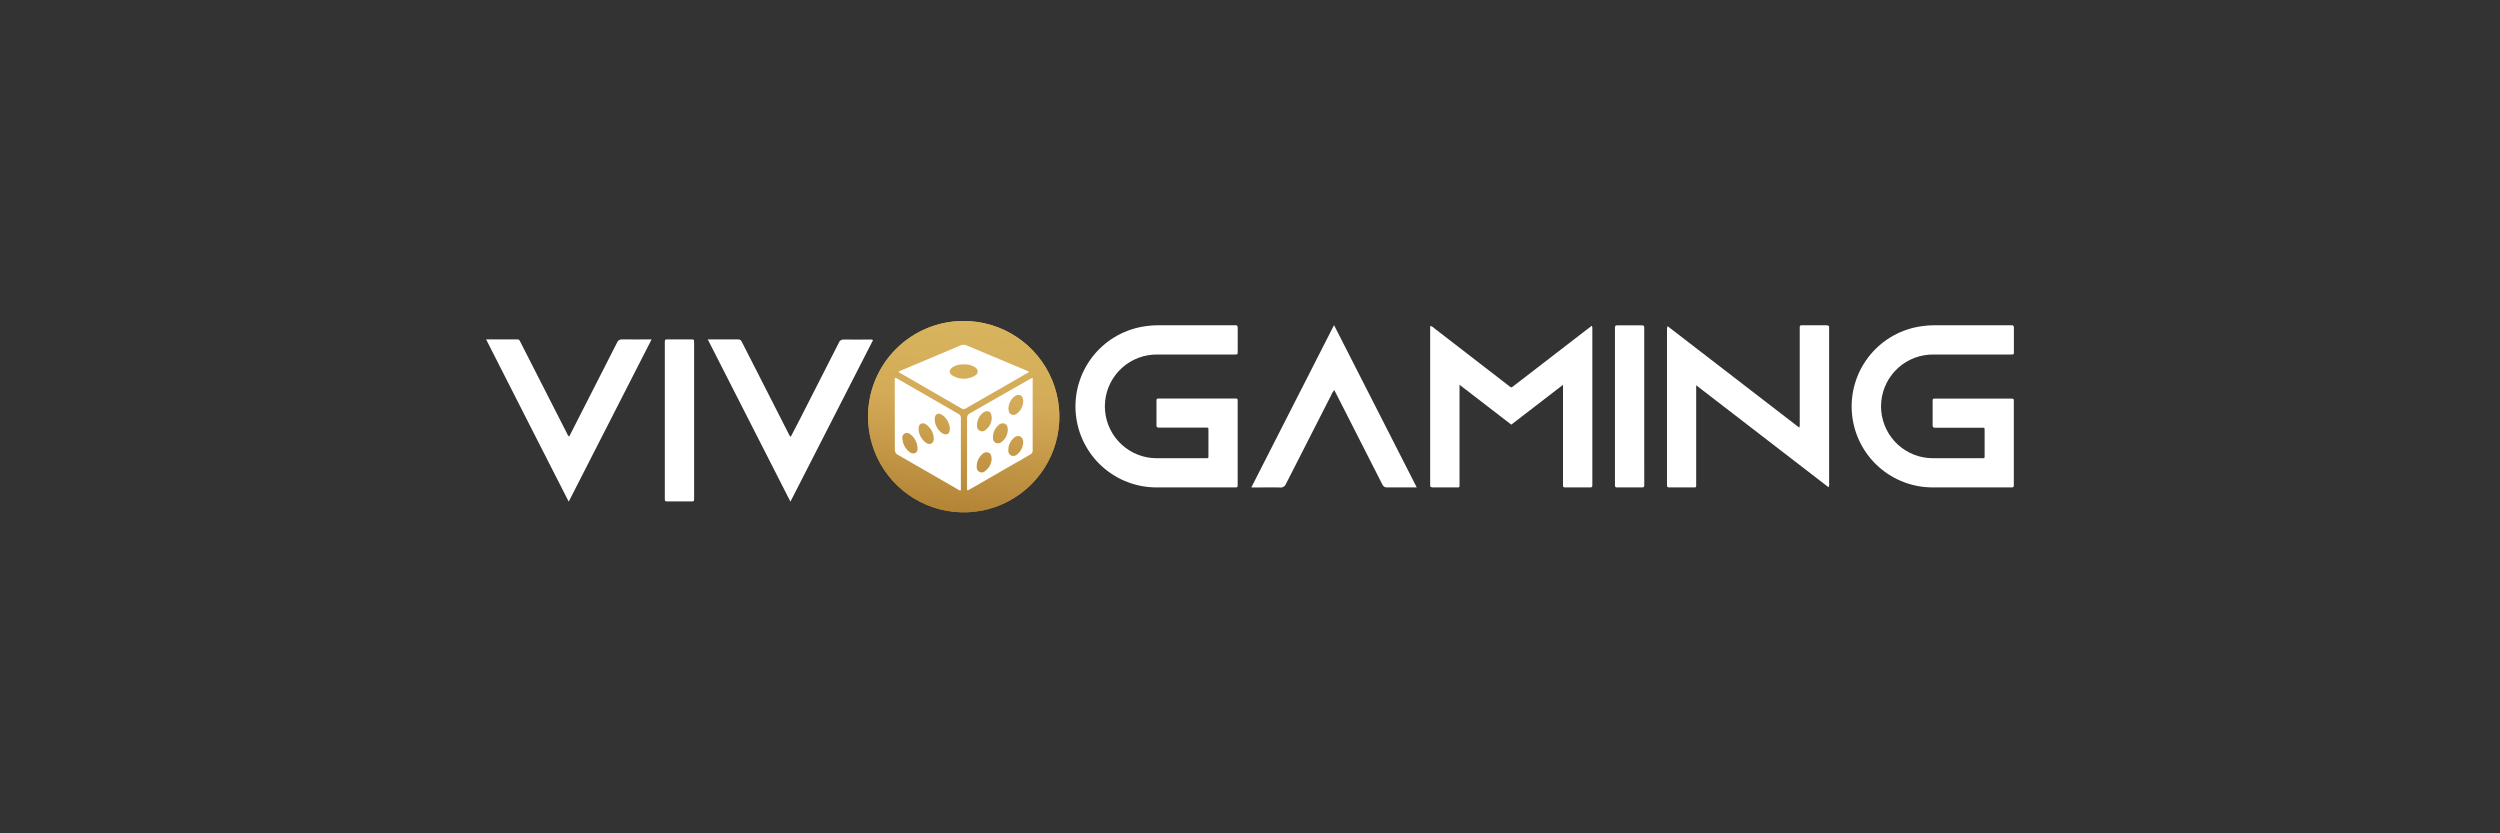
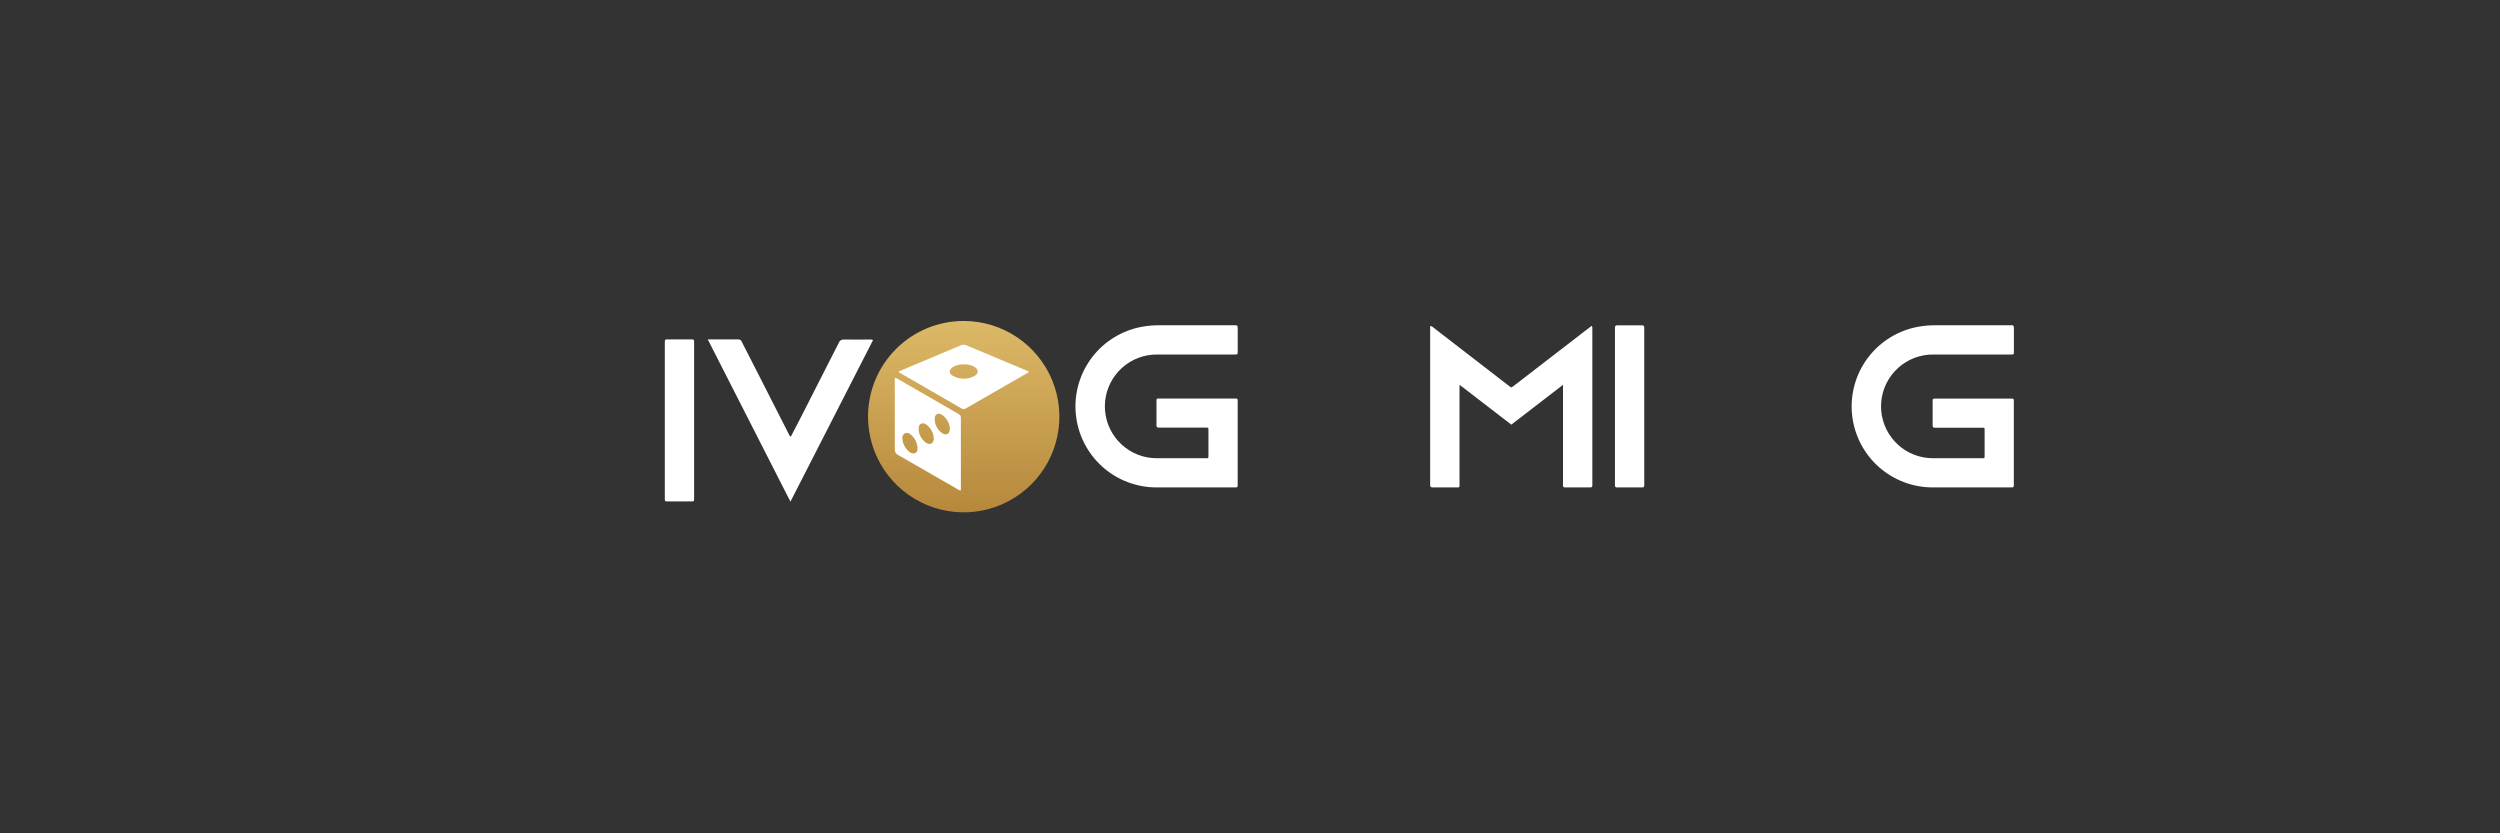
<svg xmlns="http://www.w3.org/2000/svg" width="144" height="48" viewBox="0 0 144 48" fill="none">
  <rect x="0" y="0" width="144" height="48" fill="#333333" stroke="none" />
  <path d="M55.527 18.488C56.616 18.492 57.68 18.818 58.584 19.426C59.488 20.034 60.192 20.896 60.606 21.903C61.021 22.911 61.127 24.018 60.912 25.086C60.698 26.154 60.171 27.134 59.4 27.903C58.628 28.672 57.646 29.196 56.578 29.407C55.509 29.618 54.402 29.508 53.396 29.09C52.39 28.672 51.53 27.966 50.925 27.06C50.32 26.154 49.998 25.089 49.998 24C49.997 23.274 50.139 22.556 50.417 21.886C50.695 21.215 51.103 20.607 51.617 20.095C52.13 19.582 52.74 19.177 53.411 18.901C54.083 18.626 54.802 18.485 55.527 18.488Z" fill="url(#paint0_linear_2588_186998)" />
-   <path d="M55.527 18.488C56.616 18.492 57.68 18.818 58.584 19.426C59.488 20.034 60.192 20.896 60.606 21.903C61.021 22.911 61.127 24.018 60.912 25.086C60.698 26.154 60.171 27.134 59.4 27.903C58.628 28.672 57.646 29.196 56.578 29.407C55.509 29.618 54.402 29.508 53.396 29.09C52.39 28.672 51.53 27.966 50.925 27.06C50.32 26.154 49.998 25.089 49.998 24C49.997 23.274 50.139 22.556 50.417 21.886C50.695 21.215 51.103 20.607 51.617 20.095C52.13 19.582 52.74 19.177 53.411 18.901C54.083 18.626 54.802 18.485 55.527 18.488Z" fill="url(#paint1_linear_2588_186998)" />
  <path d="M68.708 28.075C68.017 28.075 67.327 28.075 66.637 28.075C65.469 28.081 64.34 27.649 63.475 26.864C62.611 26.079 62.072 24.998 61.966 23.834C61.859 22.671 62.194 21.51 62.903 20.581C63.611 19.653 64.643 19.024 65.793 18.819C66.101 18.764 66.413 18.736 66.725 18.736H71.035C71.068 18.739 71.1 18.739 71.133 18.736C71.263 18.716 71.293 18.779 71.292 18.9C71.292 19.341 71.292 19.782 71.292 20.223C71.292 20.418 71.292 20.42 71.098 20.42H66.671C65.923 20.409 65.197 20.68 64.639 21.178C64.08 21.677 63.729 22.366 63.655 23.111C63.581 23.856 63.789 24.602 64.239 25.2C64.688 25.799 65.346 26.207 66.082 26.344C66.255 26.376 66.431 26.392 66.608 26.392H69.425C69.62 26.392 69.606 26.405 69.606 26.212C69.606 25.755 69.606 25.297 69.606 24.84C69.606 24.612 69.627 24.631 69.403 24.631H66.897C66.841 24.631 66.785 24.631 66.729 24.631C66.673 24.631 66.613 24.6 66.613 24.517C66.613 24.036 66.613 23.553 66.613 23.071C66.613 22.993 66.633 22.948 66.722 22.954C66.769 22.954 66.817 22.954 66.866 22.954H71.176C71.254 22.954 71.297 22.975 71.29 23.062C71.29 23.109 71.29 23.158 71.29 23.206V27.809C71.29 27.865 71.29 27.921 71.29 27.977C71.29 28.033 71.257 28.077 71.189 28.075H68.708Z" fill="white" />
  <path d="M113.392 28.075C112.709 28.075 112.028 28.075 111.345 28.075C110.177 28.081 109.049 27.649 108.184 26.864C107.319 26.079 106.78 24.998 106.674 23.834C106.568 22.671 106.902 21.51 107.611 20.581C108.32 19.653 109.351 19.024 110.501 18.819C110.809 18.764 111.121 18.736 111.434 18.736H115.745C115.777 18.738 115.809 18.738 115.841 18.736C115.977 18.714 116 18.785 116 18.902C116 19.352 116 19.805 116 20.25C116 20.416 116 20.42 115.828 20.42H111.37C110.623 20.411 109.899 20.683 109.342 21.182C108.785 21.681 108.435 22.371 108.362 23.115C108.289 23.859 108.498 24.604 108.947 25.201C109.396 25.799 110.053 26.207 110.788 26.343C110.962 26.376 111.139 26.392 111.316 26.392H114.133C114.329 26.392 114.314 26.403 114.314 26.212C114.314 25.747 114.314 25.281 114.314 24.817C114.314 24.636 114.329 24.636 114.133 24.636C113.291 24.636 112.449 24.636 111.603 24.636C111.547 24.636 111.491 24.636 111.435 24.636C111.379 24.636 111.32 24.609 111.32 24.524C111.32 24.035 111.32 23.546 111.32 23.056C111.32 22.98 111.358 22.959 111.425 22.961H115.879C115.957 22.961 116.002 22.98 115.996 23.067C115.996 23.114 115.996 23.163 115.996 23.212V27.832C115.996 27.88 115.996 27.928 115.996 27.975C115.996 28.022 115.968 28.078 115.897 28.075H113.392Z" fill="white" />
  <path d="M90.029 22.166L87.051 24.459L84.068 22.162V22.446C84.068 24.236 84.068 26.025 84.068 27.814C84.068 28.116 84.093 28.073 83.817 28.075C83.39 28.075 82.965 28.075 82.541 28.075C82.414 28.075 82.36 28.037 82.378 27.91C82.38 27.878 82.38 27.846 82.378 27.814V18.779C82.461 18.788 82.538 18.828 82.593 18.891C83.999 19.975 85.404 21.06 86.807 22.144L86.903 22.218C87.064 22.341 87.044 22.341 87.203 22.218C88.594 21.142 89.986 20.069 91.377 19L91.692 18.763C91.718 18.829 91.727 18.9 91.719 18.971V27.849C91.719 27.881 91.719 27.912 91.719 27.945C91.719 28.029 91.704 28.076 91.601 28.076C91.119 28.076 90.638 28.076 90.156 28.076C90.065 28.076 90.022 28.049 90.029 27.953C90.029 27.898 90.029 27.841 90.029 27.784V22.166Z" fill="white" />
-   <path d="M97.7 22.191V22.489C97.7 24.263 97.7 26.036 97.7 27.809C97.7 28.122 97.731 28.071 97.429 28.075C97.028 28.075 96.627 28.075 96.225 28.075C96.021 28.075 96.021 28.075 96.019 27.862V19.072C96.009 18.975 96.019 18.877 96.05 18.785L103.64 24.633C103.666 24.546 103.675 24.455 103.665 24.365V19C103.665 18.711 103.638 18.738 103.918 18.736C104.345 18.736 104.769 18.736 105.196 18.736C105.326 18.736 105.376 18.778 105.357 18.901C105.354 18.94 105.354 18.98 105.357 19.02C105.357 21.948 105.357 24.878 105.357 27.808C105.371 27.895 105.36 27.985 105.324 28.066L97.7 22.191Z" fill="white" />
-   <path d="M72.076 28.075L76.84 18.727L81.605 28.075H81.393C80.896 28.075 80.398 28.075 79.901 28.075C79.842 28.082 79.784 28.069 79.733 28.038C79.683 28.008 79.645 27.962 79.624 27.907C78.789 26.257 77.951 24.61 77.109 22.964C77.026 22.8 76.941 22.637 76.852 22.464C76.765 22.573 76.695 22.695 76.644 22.825C75.788 24.502 74.933 26.179 74.08 27.856C74.055 27.929 74.005 27.992 73.939 28.032C73.874 28.073 73.796 28.09 73.719 28.08C73.261 28.062 72.804 28.08 72.347 28.08L72.076 28.075Z" fill="white" />
-   <path d="M28 19.549C28.631 19.549 29.216 19.549 29.807 19.549C29.916 19.549 29.935 19.623 29.971 19.692C30.273 20.283 30.579 20.874 30.875 21.466L32.641 24.931C32.67 25.014 32.719 25.09 32.782 25.153C32.874 24.972 32.962 24.791 33.049 24.627C33.881 22.995 34.713 21.362 35.544 19.73C35.566 19.671 35.606 19.622 35.659 19.589C35.711 19.556 35.774 19.542 35.835 19.549C36.377 19.558 36.94 19.549 37.532 19.549L32.758 28.895C31.166 25.771 29.59 22.686 28 19.549Z" fill="white" />
  <path d="M40.767 19.549C41.383 19.549 41.954 19.549 42.523 19.549C42.663 19.549 42.704 19.629 42.748 19.73L43.763 21.718C44.323 22.816 44.882 23.915 45.44 25.014C45.46 25.072 45.497 25.123 45.545 25.162C45.723 24.815 45.904 24.468 46.087 24.121C46.83 22.666 47.571 21.21 48.31 19.755C48.33 19.692 48.371 19.637 48.427 19.601C48.482 19.565 48.549 19.549 48.615 19.556C49.105 19.571 49.594 19.556 50.084 19.556C50.154 19.544 50.225 19.555 50.288 19.587L45.529 28.895L40.767 19.549Z" fill="white" />
  <path d="M94.709 27.78C94.709 27.836 94.709 27.892 94.709 27.948C94.709 28.035 94.688 28.076 94.588 28.076C94.108 28.076 93.625 28.076 93.142 28.076C93.045 28.076 93.016 28.031 93.021 27.945C93.021 27.896 93.021 27.847 93.021 27.8V19.016C93.021 18.969 93.021 18.92 93.021 18.871C93.021 18.783 93.05 18.739 93.144 18.741H94.59C94.669 18.741 94.709 18.77 94.707 18.852C94.706 18.933 94.707 18.963 94.707 19.02L94.709 27.78Z" fill="white" />
  <path d="M39.981 28.62C39.981 28.915 39.997 28.881 39.726 28.881C39.308 28.881 38.891 28.881 38.474 28.881C38.302 28.881 38.293 28.881 38.293 28.7C38.293 28.66 38.293 28.62 38.293 28.579V19.757C38.293 19.551 38.293 19.549 38.505 19.549H39.782C39.977 19.549 39.981 19.549 39.981 19.741V28.62Z" fill="white" />
  <path fill-rule="evenodd" clip-rule="evenodd" d="M51.687 21.81C51.648 21.786 51.608 21.76 51.539 21.783C51.539 23.146 51.541 24.508 51.542 25.872L51.542 25.879C51.536 25.949 51.552 26.019 51.587 26.079C51.623 26.139 51.677 26.186 51.741 26.213C52.439 26.61 53.134 27.012 53.829 27.414C54.257 27.662 54.686 27.91 55.115 28.156C55.174 28.207 55.245 28.241 55.321 28.257C55.35 28.235 55.349 28.208 55.347 28.183C55.346 28.178 55.346 28.172 55.346 28.167V24.074C55.349 24.023 55.336 23.974 55.309 23.931C55.282 23.888 55.243 23.855 55.196 23.835C54.036 23.167 52.877 22.498 51.719 21.83C51.708 21.824 51.697 21.817 51.687 21.81ZM54.679 24.875C54.703 24.814 54.715 24.748 54.714 24.683C54.702 24.527 54.656 24.376 54.579 24.24C54.502 24.105 54.395 23.988 54.267 23.899C54.041 23.749 53.841 23.852 53.841 24.119C53.838 24.28 53.874 24.44 53.948 24.584C54.021 24.727 54.128 24.851 54.26 24.943C54.298 24.971 54.342 24.992 54.388 25.003C54.416 25.015 54.445 25.022 54.475 25.022C54.505 25.022 54.535 25.016 54.563 25.004C54.59 24.992 54.615 24.974 54.635 24.952C54.655 24.929 54.67 24.903 54.679 24.875ZM52.912 24.733C52.912 24.585 52.925 24.473 53.042 24.408C53.093 24.384 53.151 24.375 53.207 24.384C53.263 24.393 53.314 24.419 53.355 24.459C53.483 24.549 53.588 24.668 53.662 24.806C53.736 24.944 53.778 25.097 53.783 25.254C53.792 25.31 53.784 25.368 53.76 25.419C53.736 25.471 53.698 25.515 53.65 25.545C53.598 25.57 53.541 25.578 53.485 25.569C53.428 25.561 53.376 25.535 53.335 25.496C53.211 25.409 53.109 25.296 53.036 25.163C52.962 25.031 52.92 24.884 52.912 24.733ZM52.849 25.794C52.84 25.641 52.798 25.492 52.727 25.357C52.655 25.221 52.555 25.103 52.433 25.01C52.391 24.973 52.339 24.948 52.284 24.939C52.228 24.929 52.171 24.935 52.119 24.956C52.066 24.986 52.023 25.032 51.998 25.087C51.972 25.143 51.964 25.205 51.976 25.265C51.986 25.413 52.026 25.557 52.096 25.688C52.165 25.819 52.261 25.934 52.377 26.026C52.42 26.068 52.475 26.097 52.534 26.109C52.593 26.121 52.655 26.116 52.712 26.094C52.849 26.037 52.849 25.906 52.849 25.794Z" fill="white" />
  <path fill-rule="evenodd" clip-rule="evenodd" d="M59.155 21.501C59.199 21.48 59.245 21.458 59.262 21.398C58.217 20.955 57.164 20.517 56.108 20.077C55.952 20.012 55.795 19.947 55.639 19.881C55.588 19.86 55.533 19.85 55.478 19.854C55.423 19.857 55.369 19.872 55.321 19.899L51.917 21.332C51.878 21.349 51.84 21.367 51.798 21.387C51.783 21.394 51.768 21.401 51.752 21.408C51.776 21.431 51.8 21.452 51.826 21.472C53.013 22.152 54.197 22.837 55.379 23.526C55.422 23.553 55.472 23.566 55.522 23.562C55.572 23.559 55.62 23.54 55.659 23.508C56.812 22.844 57.965 22.182 59.118 21.52C59.129 21.514 59.142 21.508 59.155 21.501ZM56.134 21.134C55.946 21.025 55.729 20.974 55.512 20.988C55.297 20.976 55.082 21.027 54.894 21.134C54.645 21.291 54.636 21.513 54.894 21.652C55.084 21.759 55.297 21.815 55.514 21.815C55.731 21.815 55.945 21.759 56.134 21.652C56.385 21.517 56.38 21.286 56.134 21.134Z" fill="white" />
-   <path fill-rule="evenodd" clip-rule="evenodd" d="M59.481 21.753L59.342 21.822C58.184 22.487 57.023 23.15 55.86 23.81C55.807 23.835 55.763 23.876 55.735 23.927C55.707 23.979 55.696 24.037 55.702 24.096V28.071C55.695 28.126 55.7 28.181 55.717 28.234C55.755 28.248 55.784 28.23 55.811 28.213C55.817 28.21 55.823 28.206 55.829 28.203C57.002 27.523 58.176 26.848 59.349 26.177C59.394 26.155 59.431 26.118 59.455 26.074C59.479 26.029 59.488 25.978 59.481 25.928V21.753ZM58.188 23.133C58.126 23.253 58.091 23.386 58.086 23.521C58.093 23.676 58.12 23.806 58.237 23.87C58.3 23.898 58.37 23.906 58.437 23.892C58.504 23.878 58.566 23.843 58.611 23.792C58.72 23.703 58.806 23.59 58.862 23.461C58.919 23.333 58.944 23.193 58.935 23.053C58.917 22.762 58.684 22.655 58.447 22.825C58.339 22.907 58.251 23.012 58.188 23.133ZM58.935 25.5C58.927 25.624 58.895 25.746 58.84 25.858C58.785 25.97 58.709 26.07 58.615 26.152C58.569 26.204 58.509 26.239 58.442 26.255C58.375 26.271 58.305 26.265 58.241 26.239C58.184 26.208 58.139 26.16 58.11 26.102C58.081 26.043 58.071 25.978 58.08 25.914C58.08 25.785 58.108 25.658 58.16 25.541C58.213 25.424 58.291 25.319 58.387 25.234C58.432 25.182 58.492 25.144 58.558 25.126C58.624 25.108 58.695 25.111 58.76 25.133C58.822 25.169 58.873 25.224 58.904 25.289C58.935 25.355 58.946 25.428 58.935 25.5ZM57.008 26.832C57.07 26.72 57.108 26.595 57.119 26.466C57.119 26.25 57.061 26.12 56.945 26.071C56.882 26.046 56.812 26.042 56.745 26.058C56.679 26.075 56.619 26.112 56.575 26.165C56.471 26.253 56.389 26.365 56.334 26.49C56.279 26.615 56.253 26.751 56.259 26.888C56.251 26.948 56.263 27.01 56.292 27.064C56.322 27.117 56.368 27.16 56.423 27.186C56.478 27.212 56.541 27.22 56.601 27.208C56.661 27.196 56.716 27.166 56.757 27.121C56.86 27.043 56.946 26.945 57.008 26.832ZM57.126 24.132C57.114 24.248 57.08 24.362 57.024 24.465C56.969 24.568 56.894 24.659 56.803 24.733C56.76 24.786 56.701 24.822 56.635 24.837C56.569 24.852 56.501 24.844 56.44 24.815C56.379 24.785 56.33 24.736 56.3 24.676C56.271 24.615 56.263 24.546 56.277 24.48C56.277 24.357 56.304 24.234 56.354 24.12C56.404 24.007 56.477 23.905 56.568 23.821C56.613 23.764 56.674 23.723 56.744 23.701C56.813 23.68 56.887 23.68 56.956 23.702C57.07 23.747 57.13 23.882 57.126 24.132ZM57.949 25.149C58.006 25.039 58.039 24.919 58.048 24.795C58.046 24.618 58.037 24.471 57.869 24.401C57.8 24.377 57.725 24.376 57.656 24.397C57.586 24.419 57.525 24.462 57.482 24.52C57.387 24.607 57.312 24.713 57.262 24.832C57.213 24.951 57.191 25.08 57.198 25.209C57.19 25.269 57.201 25.33 57.229 25.384C57.258 25.438 57.302 25.482 57.356 25.511C57.417 25.535 57.483 25.541 57.548 25.527C57.612 25.514 57.671 25.482 57.717 25.435C57.813 25.356 57.892 25.259 57.949 25.149Z" fill="white" />
  <defs>
    <linearGradient id="paint0_linear_2588_186998" x1="72" y1="18.488" x2="72" y2="29.511" gradientUnits="userSpaceOnUse">
      <stop stop-color="#DCB967" />
      <stop offset="1" stop-color="#B6883B" />
    </linearGradient>
    <linearGradient id="paint1_linear_2588_186998" x1="96.2" y1="18.488" x2="94.694" y2="34.381" gradientUnits="userSpaceOnUse">
      <stop stop-color="#DBBC62" />
      <stop offset="0.521" stop-color="#D4AB58" />
      <stop offset="1" stop-color="#AE7D30" />
    </linearGradient>
  </defs>
</svg>